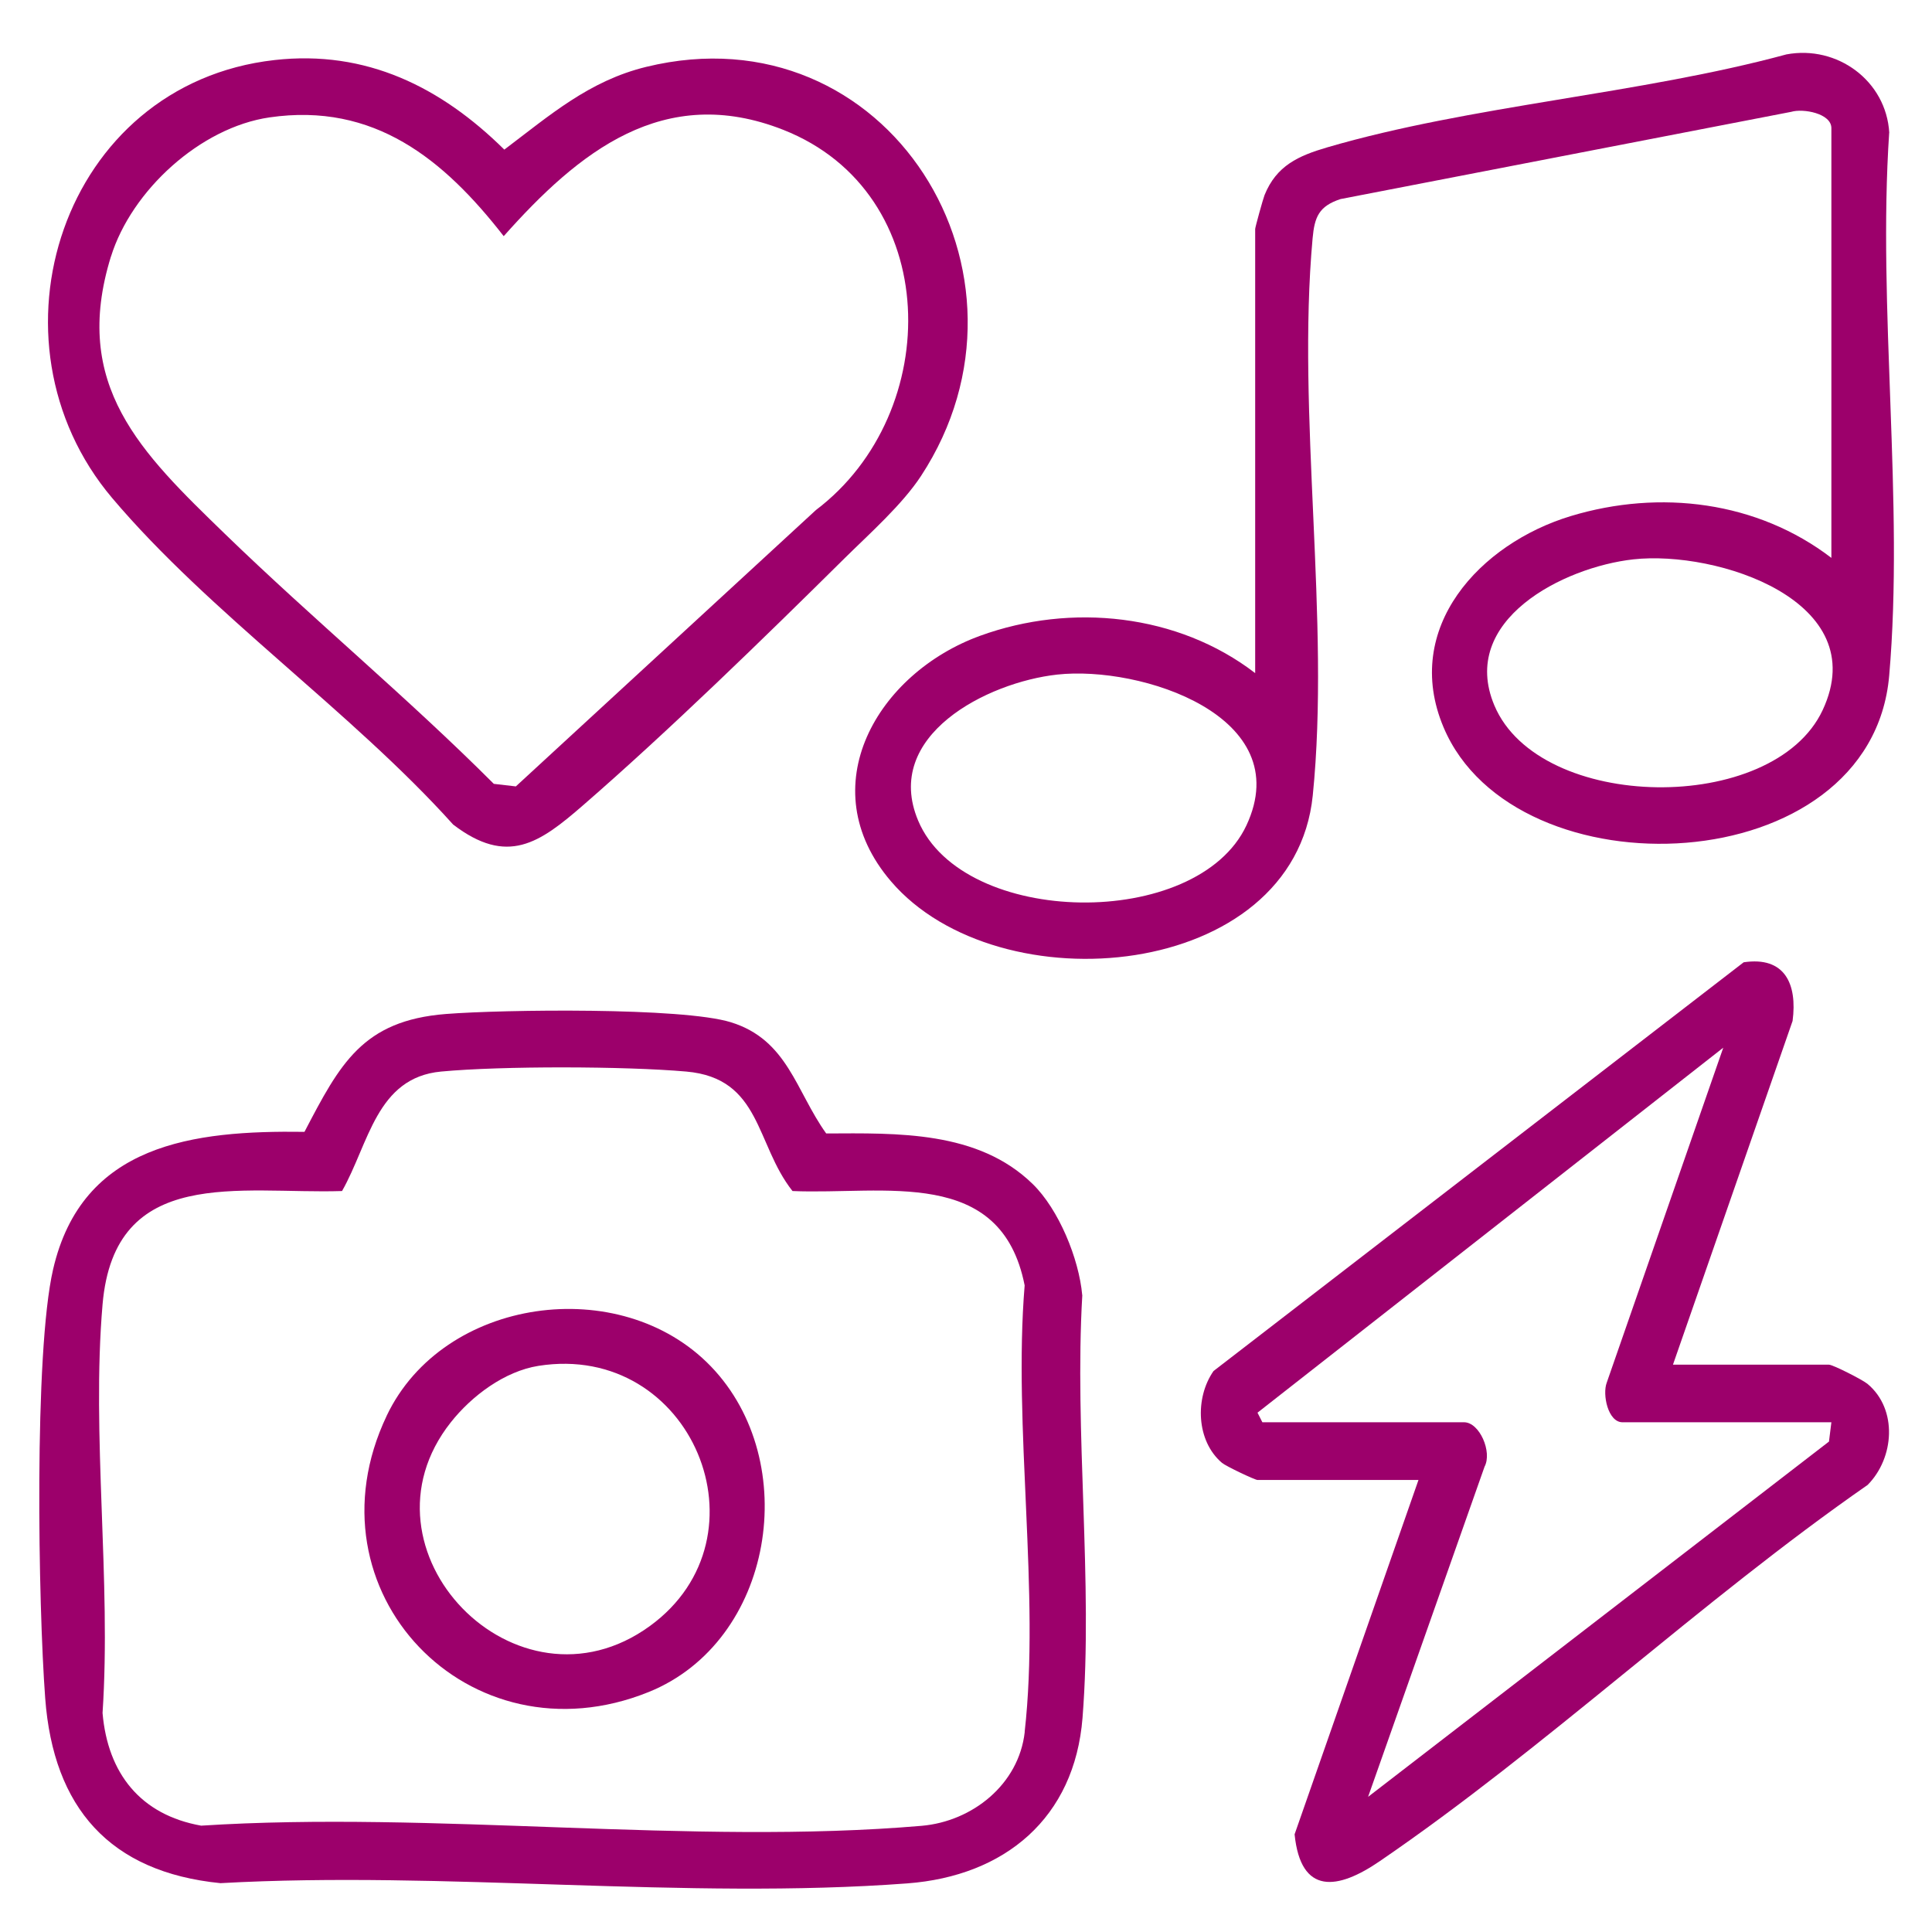
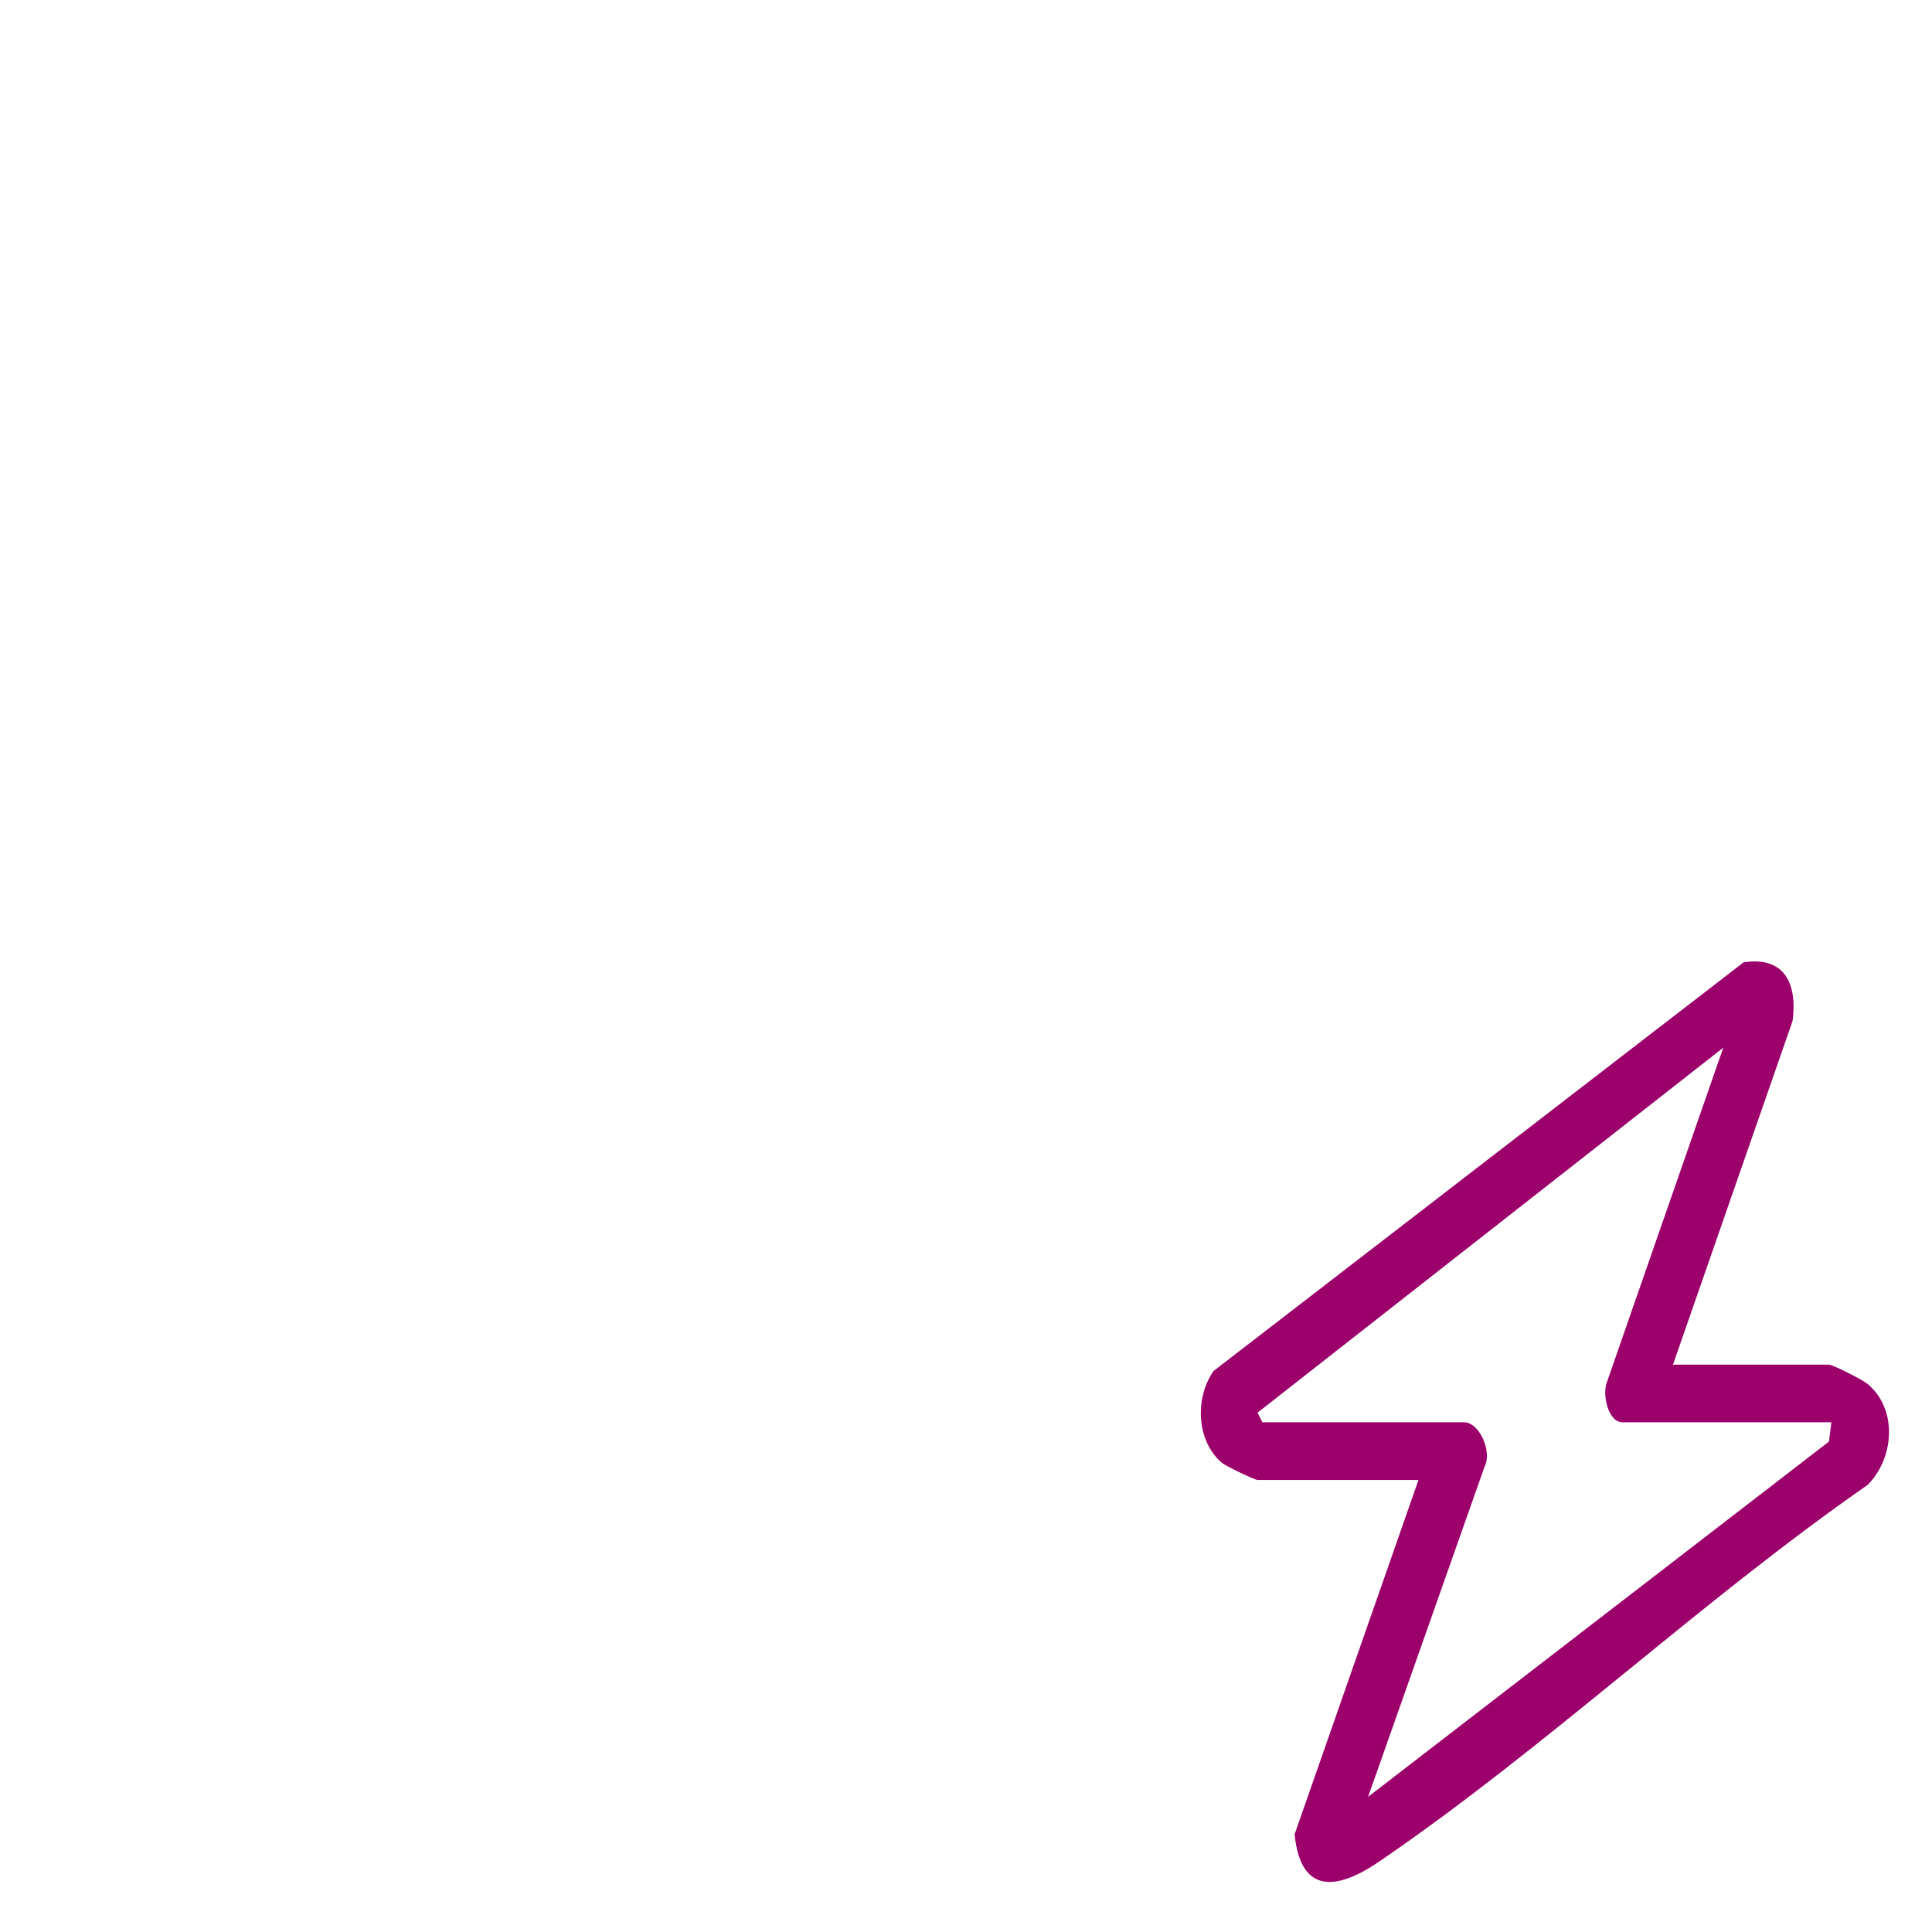
<svg xmlns="http://www.w3.org/2000/svg" id="Ebene_1" version="1.1" viewBox="0 0 2500 2500">
  <defs>
    <style>
      .st0 {
        fill: #9c006b;
      }
    </style>
  </defs>
-   <path class="st0" d="M2444.7,171.9c-3.9-67.3-67.3-113.8-133.1-101.5-189.3,51.4-408.2,65.9-594.2,120.3-37.2,10.9-65.7,23.6-81.1,61.8-2,5.1-12.1,41.6-12.1,43.8v574.7c-99.9-76.8-238.1-91.1-355.9-48.3-132.6,48.2-220,195.4-115.4,317.7,139.3,162.9,521.5,128.6,545.8-111,23-226.9-21-492.8-.2-721,2.5-27.7,8.2-41.6,36.1-50.8l583.3-112.9c15.4-4.6,51.9,2,51.9,21.1v556.1c-95.9-73.4-221.8-88.9-336.9-54.2-117.7,35.5-219.1,144.7-165,273.3,92.2,219.4,553.4,201.5,576.7-66.7,19.5-224-15.2-475.6,0-702.6ZM1612.9,1068c-63.7,136.2-366.7,132-424.8-6.1-46.3-109.9,89.1-179,180-189,107.9-11.9,310.9,53.7,244.8,195.1ZM2358.5,918.9c-63.7,136.2-366.7,132-424.8-6.1-46.3-109.9,89.1-179,180-189,107.9-11.9,310.9,53.7,244.8,195.1Z" />
-   <path class="st0" d="M1400.4,1675.9c-4.2-47.1-30.3-110.9-64.2-143.9-70.8-69-175-65.7-267.1-65.3-39.4-55-49.7-121.1-123.3-143.9-62.8-19.5-295.1-16.5-368.8-10.7-108,8.5-137.2,64.8-183,152.5-144-2-287.8,15.4-325.3,178-24.9,107.9-19.2,435-10.2,555,10.6,141.6,83.4,224.9,226.8,239.2,289.2-16.2,602.3,21.8,888.7.3,126.4-9.5,216.6-84.7,226.8-214.4,13.8-175.7-10.7-369.3-.3-546.9ZM1326,2241.2c-7.6,67.8-67.7,115.7-133.4,121.4-297.5,25.5-631-19.6-932.3-.2-78.5-14-120.9-67.6-127.6-145.8,11.4-171-14.5-359.8,0-528.6,15.5-180.7,177.7-142.6,309.9-146.8,34.9-61.5,44.4-146.7,128.1-154.6,79.1-7.4,237.9-7,317.4,0,97.2,8.6,89.3,93.9,137.4,154.6,118.6,5.1,269.9-32.6,300.4,122.1-15.1,183.1,20.2,398.7,0,577.9Z" />
  <path class="st0" d="M2416.5,1790.7c-6.4-5.3-44.7-24.8-49.8-24.8h-201.9l154.8-444.8c6.3-47.8-10-83.9-63.3-75.9l-686,528.9c-24.4,35-22.3,90.6,10.9,118.8,5,4.3,42.7,22.2,46.1,22.2h208.2l-160.3,458.5c8,79.3,56.1,71.8,110,34.9,215.2-147,416.2-337.4,631.5-487,34.5-34.7,39.3-97.9-.2-130.8ZM2366.8,1865.3l-596.5,459.8,150.7-427.2c10.2-19.1-6.5-57.5-26.5-57.5h-261l-6.3-12.4,602.7-472.3-150.8,433.5c-5.8,15.3,1.6,51.2,20.4,51.2h270.3l-3.1,24.9Z" />
-   <path class="st0" d="M586.4,1067c70.2,53.6,111.7,24,168-24.9,110-95.5,234.5-216.7,338.7-319.9,32.1-31.7,74.3-69.1,98.7-106.3,170.7-260.5-43.2-605.5-355.5-529.4-74,18-125,62.8-183.7,107.1-81.9-80.9-178.8-129.3-297.4-115.9C80.4,108.6-26.9,441,145.2,644.5c126,149,309.3,275.8,441.2,422.5ZM143.6,332c26.6-85.5,115.6-167.1,205.2-180.1,135.2-19.6,225.5,54.1,303,153.7,96.9-109,207-198.4,361.5-137.7,207.3,81.5,209,366.2,42.5,492.1l-388.3,357.6-28.5-3.3c-111.8-111.9-234.3-213.3-347.8-323.3-108.4-105.1-199.4-192.3-147.6-359.2Z" />
-   <path class="st0" d="M500.4,1832c-108.3,227.3,106.8,451.2,338.9,357.5,162-65.4,199.5-298.1,80.5-421.5-117-121.3-346.2-89.7-419.4,63.9ZM840.9,2104.1c-172.5,125.3-388.3-98.5-257.5-263.7,27-34.1,69.4-66,113.4-73,198.3-31.3,303.1,221.2,144.1,336.7Z" />
</svg>